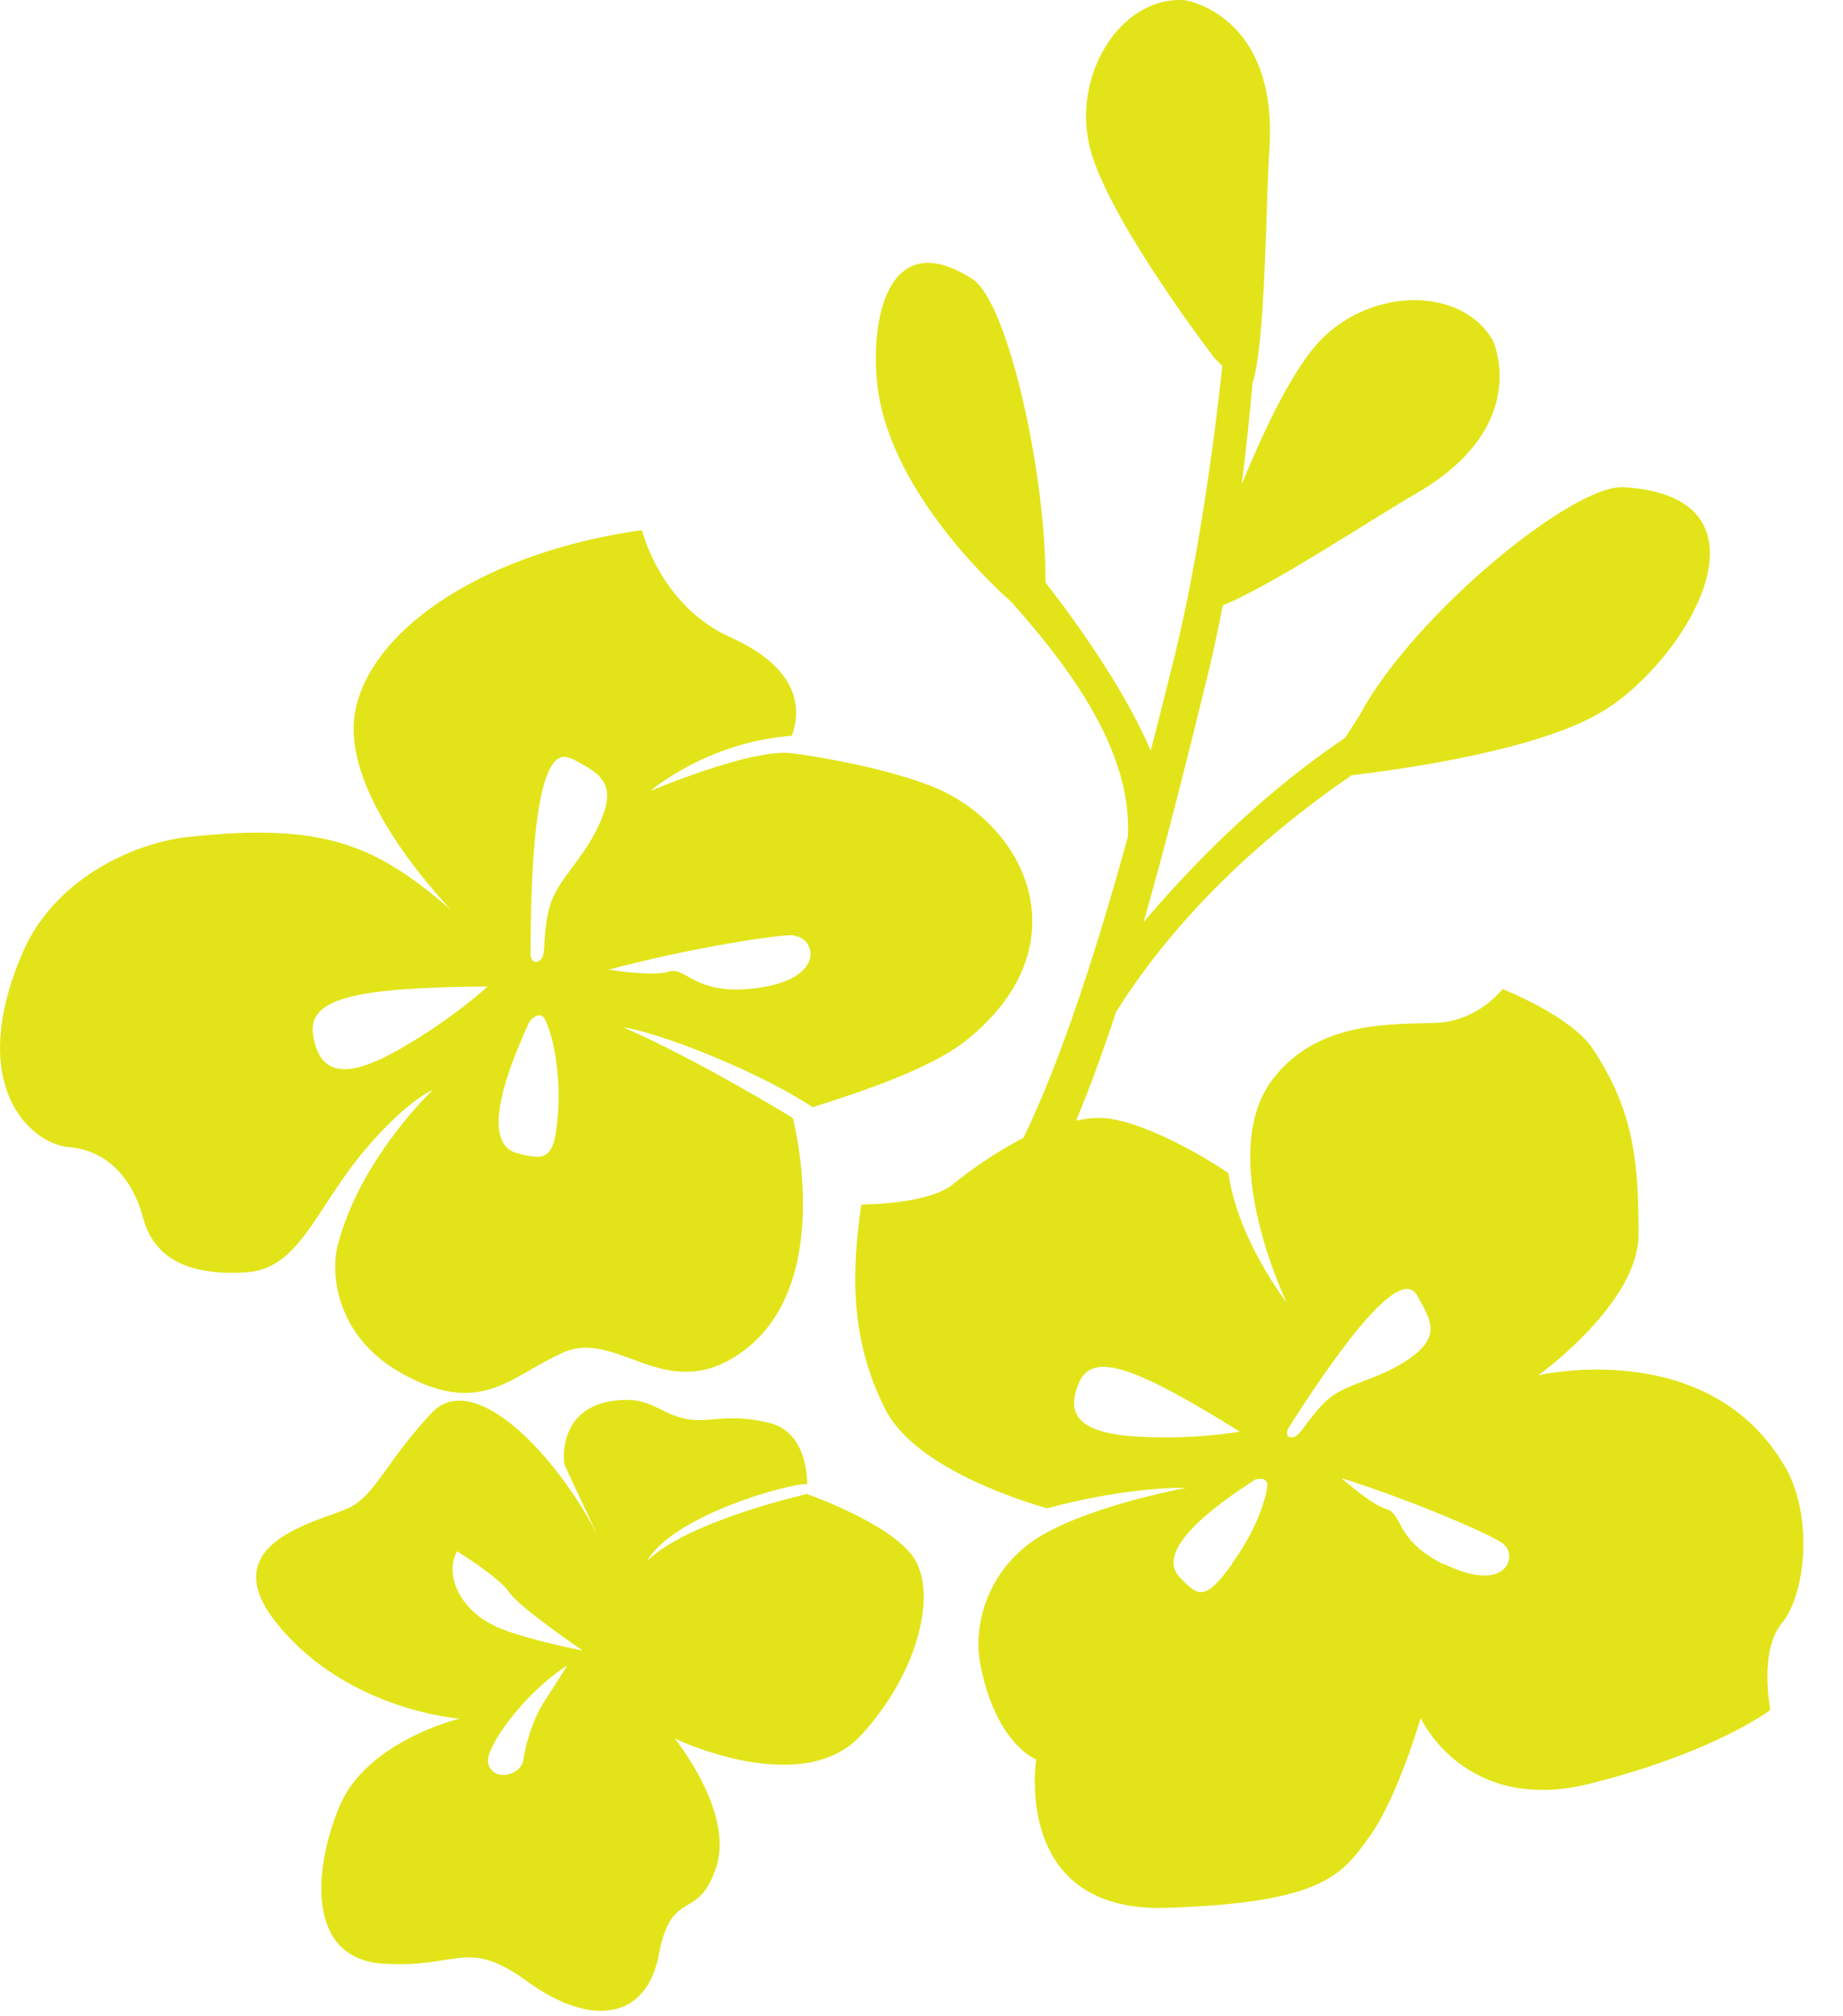
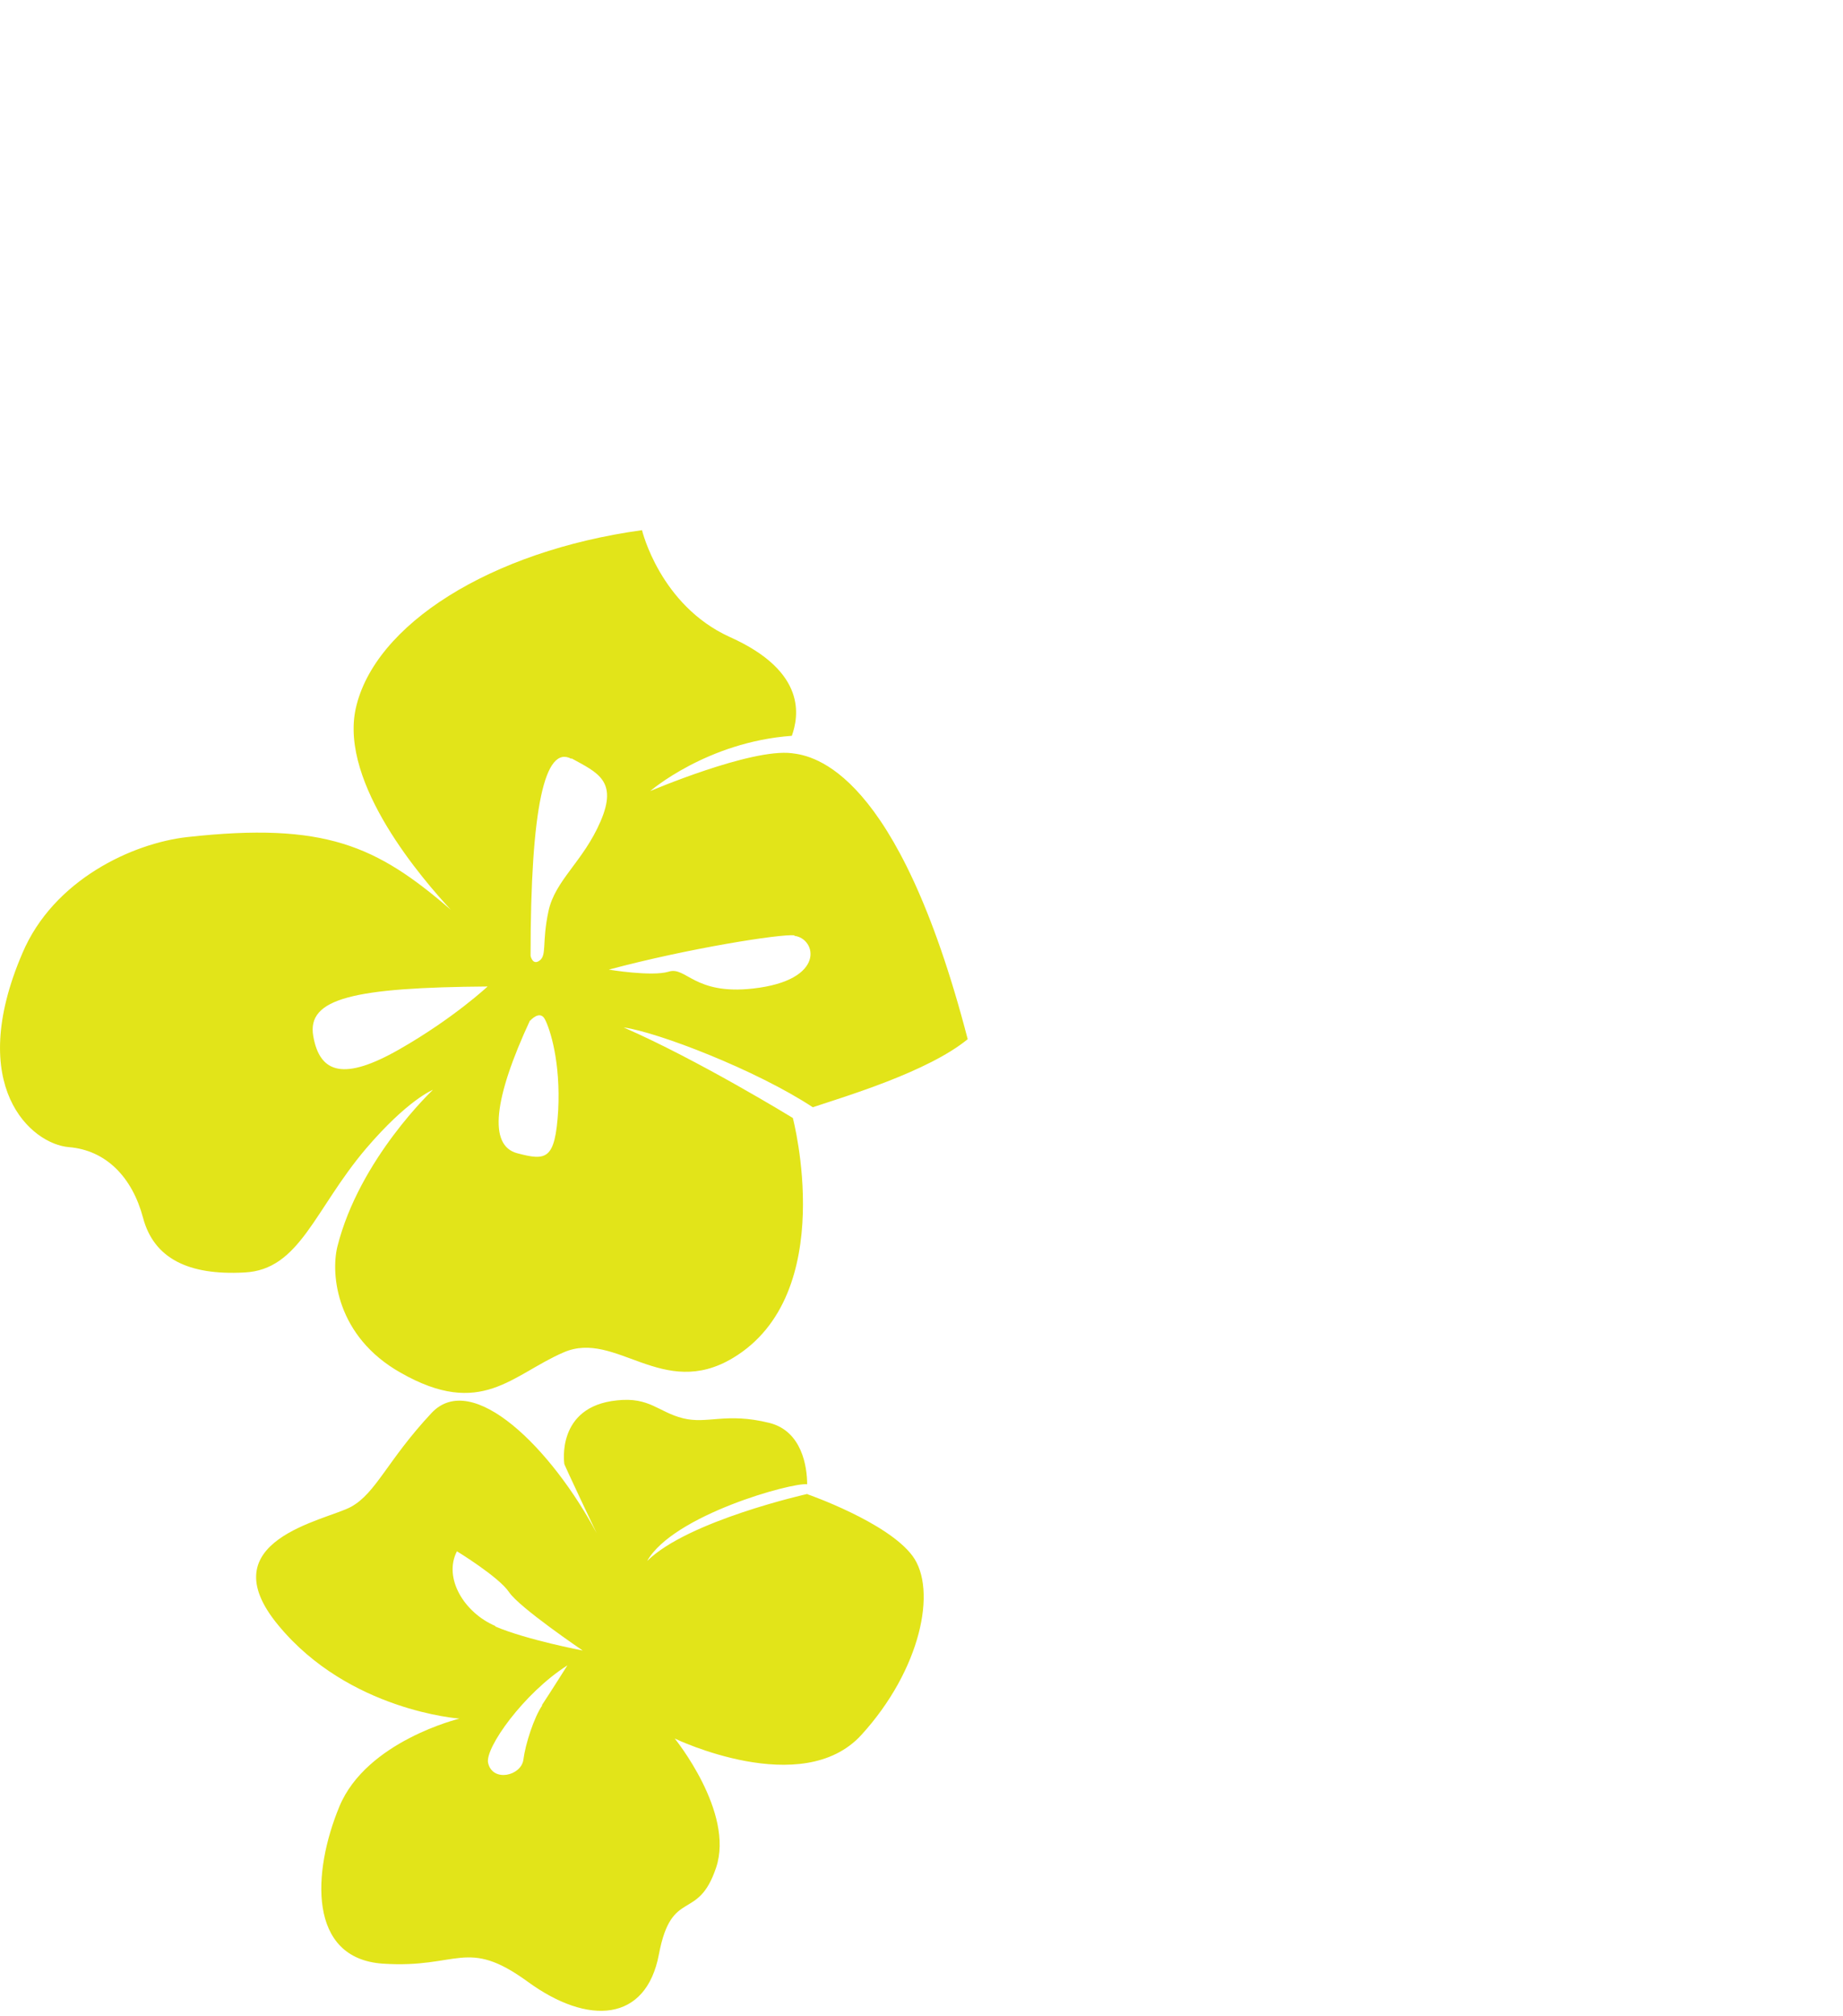
<svg xmlns="http://www.w3.org/2000/svg" width="43" height="47" viewBox="0 0 43 47" fill="none">
-   <path d="M8.538 26.784C9.516 25.639 10.101 25.412 10.101 25.412C10.101 25.412 8.383 27.022 7.87 29.074C7.715 29.718 7.846 31.162 9.349 32.009C11.234 33.082 11.938 32.056 13.154 31.532C14.371 31.007 15.457 32.653 17.103 31.663C19.584 30.172 18.498 26.068 18.498 26.068C18.498 26.068 16.28 24.708 14.55 23.957C15.337 24.064 17.64 24.947 18.964 25.818C19.715 25.567 21.648 24.994 22.578 24.231C25.155 22.143 24.069 19.448 21.994 18.446C20.944 17.945 18.976 17.622 18.475 17.563C17.52 17.444 15.17 18.446 15.17 18.446C15.17 18.446 16.494 17.3 18.475 17.157C18.63 16.716 18.844 15.666 17.031 14.855C15.397 14.115 14.979 12.362 14.979 12.362C11.437 12.851 8.729 14.569 8.299 16.525C7.918 18.279 9.886 20.533 10.518 21.213C8.788 19.722 7.583 19.161 4.363 19.519C3.098 19.662 1.249 20.509 0.522 22.227C-0.814 25.34 0.736 26.677 1.607 26.748C2.478 26.82 3.086 27.452 3.337 28.394C3.587 29.337 4.387 29.742 5.699 29.671C6.999 29.611 7.333 28.203 8.538 26.784ZM18.534 21.821C19.047 21.881 19.286 22.859 17.568 23.05C16.196 23.205 16.005 22.525 15.6 22.657C15.206 22.776 14.204 22.609 14.204 22.609C16.077 22.108 18.212 21.774 18.534 21.809V21.821ZM13.333 17.682C13.942 18.016 14.419 18.207 14.013 19.149C13.608 20.092 12.951 20.521 12.796 21.249C12.641 21.977 12.761 22.263 12.594 22.394C12.427 22.525 12.379 22.287 12.379 22.287C12.379 18.815 12.713 17.36 13.333 17.694V17.682ZM12.367 23.802C12.367 23.802 12.594 23.539 12.713 23.766C12.832 23.992 13.083 24.756 13.023 25.901C12.951 27.046 12.749 27.07 12.069 26.891C11.389 26.712 11.52 25.615 12.367 23.79V23.802ZM11.389 22.991C11.389 22.991 10.59 23.742 9.313 24.47C8.037 25.197 7.464 25.042 7.309 24.16C7.154 23.277 8.252 23.026 11.389 23.002V22.991Z" fill="#E2E419" />
-   <path d="M41.676 34.251C39.911 31.126 35.891 32.068 35.891 32.068C35.891 32.068 38.241 30.386 38.229 28.776C38.229 27.166 38.145 25.925 37.155 24.446C36.642 23.682 35.056 23.062 35.056 23.062C35.056 23.062 34.495 23.802 33.529 23.849C32.563 23.897 30.761 23.754 29.688 25.173C28.352 26.939 30.022 30.374 30.022 30.374C30.022 30.374 28.877 28.907 28.662 27.356C28.089 26.963 26.873 26.259 25.942 26.092C25.68 26.044 25.393 26.068 25.107 26.128C25.429 25.364 25.739 24.505 26.038 23.599C27.588 21.13 29.759 19.293 31.537 18.076C32.944 17.909 35.938 17.467 37.394 16.585C39.338 15.416 41.641 11.586 37.883 11.36C36.702 11.288 33.004 14.318 31.739 16.644C31.704 16.716 31.549 16.942 31.382 17.205C30.105 18.064 28.459 19.412 26.682 21.499C27.23 19.591 27.731 17.563 28.197 15.666C28.316 15.165 28.423 14.652 28.531 14.115C29.64 13.674 32.074 12.063 33.028 11.515C35.783 9.928 34.829 7.936 34.829 7.936C34.054 6.612 31.823 6.719 30.678 8.079C30.07 8.795 29.437 10.155 28.972 11.288C29.079 10.441 29.163 9.63 29.223 8.938C29.533 7.984 29.533 4.68 29.616 3.499C29.831 0.314 27.636 0.003 27.636 0.003C26.109 -0.092 24.964 1.829 25.453 3.534C25.942 5.24 28.34 8.354 28.34 8.354C28.34 8.354 28.423 8.437 28.519 8.533C28.34 10.179 27.982 12.958 27.397 15.332C27.254 15.917 27.063 16.668 26.849 17.503C26.24 16.084 25.143 14.545 24.391 13.579C24.415 11.085 23.52 7.041 22.686 6.505C20.777 5.276 20.3 7.316 20.467 8.95C20.717 11.3 22.96 13.471 23.592 14.032C24.737 15.32 26.443 17.408 26.312 19.519C25.644 21.953 24.785 24.672 23.878 26.533C23.175 26.891 22.566 27.345 22.256 27.595C21.672 28.096 20.097 28.084 20.097 28.084C19.87 29.623 19.823 31.209 20.646 32.844C21.29 34.132 23.485 34.895 24.427 35.17C26.384 34.645 27.672 34.693 27.672 34.693C27.672 34.693 25.214 35.146 24.081 35.945C23.008 36.709 22.697 37.925 22.876 38.832C23.246 40.681 24.177 41.027 24.177 41.027C24.177 41.027 23.604 44.606 27.218 44.486C30.833 44.367 31.298 43.735 31.942 42.84C32.598 41.945 33.147 40.061 33.147 40.061C33.147 40.061 34.173 42.327 37.108 41.588C40.042 40.848 41.306 39.87 41.306 39.87C41.306 39.87 41.032 38.51 41.569 37.854C42.118 37.198 42.321 35.408 41.664 34.227L41.676 34.251ZM26.574 33.5C25.226 33.428 24.845 33.023 25.167 32.259C25.477 31.496 26.467 31.854 28.924 33.38C28.924 33.38 27.922 33.571 26.574 33.5ZM28.745 36.47C28.125 37.329 27.958 37.245 27.517 36.768C27.075 36.291 27.72 35.504 29.282 34.502C29.282 34.502 29.58 34.406 29.569 34.645C29.545 34.883 29.366 35.599 28.745 36.458V36.47ZM30.153 33.512C29.962 33.536 30.046 33.321 30.046 33.321C31.763 30.625 32.754 29.647 33.064 30.207C33.374 30.768 33.648 31.15 32.873 31.687C32.097 32.223 31.358 32.235 30.893 32.712C30.427 33.19 30.356 33.476 30.165 33.512H30.153ZM33.696 36.482C32.551 35.921 32.73 35.301 32.36 35.194C31.99 35.086 31.298 34.466 31.298 34.466C33.004 35.003 34.829 35.802 35.068 35.993C35.438 36.291 35.139 37.174 33.696 36.47V36.482Z" fill="#E2E419" />
+   <path d="M8.538 26.784C9.516 25.639 10.101 25.412 10.101 25.412C10.101 25.412 8.383 27.022 7.87 29.074C7.715 29.718 7.846 31.162 9.349 32.009C11.234 33.082 11.938 32.056 13.154 31.532C14.371 31.007 15.457 32.653 17.103 31.663C19.584 30.172 18.498 26.068 18.498 26.068C18.498 26.068 16.28 24.708 14.55 23.957C15.337 24.064 17.64 24.947 18.964 25.818C19.715 25.567 21.648 24.994 22.578 24.231C20.944 17.945 18.976 17.622 18.475 17.563C17.52 17.444 15.17 18.446 15.17 18.446C15.17 18.446 16.494 17.3 18.475 17.157C18.63 16.716 18.844 15.666 17.031 14.855C15.397 14.115 14.979 12.362 14.979 12.362C11.437 12.851 8.729 14.569 8.299 16.525C7.918 18.279 9.886 20.533 10.518 21.213C8.788 19.722 7.583 19.161 4.363 19.519C3.098 19.662 1.249 20.509 0.522 22.227C-0.814 25.34 0.736 26.677 1.607 26.748C2.478 26.82 3.086 27.452 3.337 28.394C3.587 29.337 4.387 29.742 5.699 29.671C6.999 29.611 7.333 28.203 8.538 26.784ZM18.534 21.821C19.047 21.881 19.286 22.859 17.568 23.05C16.196 23.205 16.005 22.525 15.6 22.657C15.206 22.776 14.204 22.609 14.204 22.609C16.077 22.108 18.212 21.774 18.534 21.809V21.821ZM13.333 17.682C13.942 18.016 14.419 18.207 14.013 19.149C13.608 20.092 12.951 20.521 12.796 21.249C12.641 21.977 12.761 22.263 12.594 22.394C12.427 22.525 12.379 22.287 12.379 22.287C12.379 18.815 12.713 17.36 13.333 17.694V17.682ZM12.367 23.802C12.367 23.802 12.594 23.539 12.713 23.766C12.832 23.992 13.083 24.756 13.023 25.901C12.951 27.046 12.749 27.07 12.069 26.891C11.389 26.712 11.52 25.615 12.367 23.79V23.802ZM11.389 22.991C11.389 22.991 10.59 23.742 9.313 24.47C8.037 25.197 7.464 25.042 7.309 24.16C7.154 23.277 8.252 23.026 11.389 23.002V22.991Z" fill="#E2E419" />
  <path d="M18.832 34.836C18.832 34.836 16.053 35.456 15.099 36.398C15.707 35.325 18.486 34.562 18.832 34.609C18.832 34.204 18.713 33.369 17.95 33.178C16.936 32.927 16.506 33.214 15.934 33.07C15.361 32.927 15.158 32.569 14.395 32.653C12.963 32.796 13.166 34.132 13.166 34.132C13.13 34.084 13.954 35.826 13.93 35.766C12.88 33.786 11.019 31.925 10.065 32.951C9.039 34.048 8.776 34.812 8.192 35.134C7.607 35.456 4.84 35.909 6.498 37.902C8.144 39.894 10.721 40.073 10.721 40.073C10.721 40.073 8.55 40.597 7.918 42.124C7.285 43.651 7.178 45.667 8.931 45.787C10.697 45.906 10.876 45.166 12.307 46.204C13.727 47.242 15.075 47.147 15.373 45.572C15.671 43.997 16.28 44.832 16.709 43.544C17.139 42.256 15.743 40.538 15.743 40.538C15.743 40.538 18.713 41.969 20.097 40.454C21.481 38.939 21.874 37.066 21.29 36.279C20.705 35.492 18.856 34.848 18.856 34.848L18.832 34.836ZM12.653 39.763C12.462 40.037 12.26 40.657 12.212 41.027C12.164 41.409 11.496 41.564 11.389 41.11C11.305 40.764 12.224 39.476 13.238 38.832C13.238 38.832 12.832 39.476 12.641 39.763H12.653ZM11.556 37.913C10.828 37.603 10.339 36.792 10.661 36.172C10.661 36.172 11.639 36.768 11.878 37.126C12.117 37.484 13.596 38.486 13.596 38.486C13.596 38.486 12.284 38.236 11.556 37.925V37.913Z" fill="#E2E419" />
</svg>